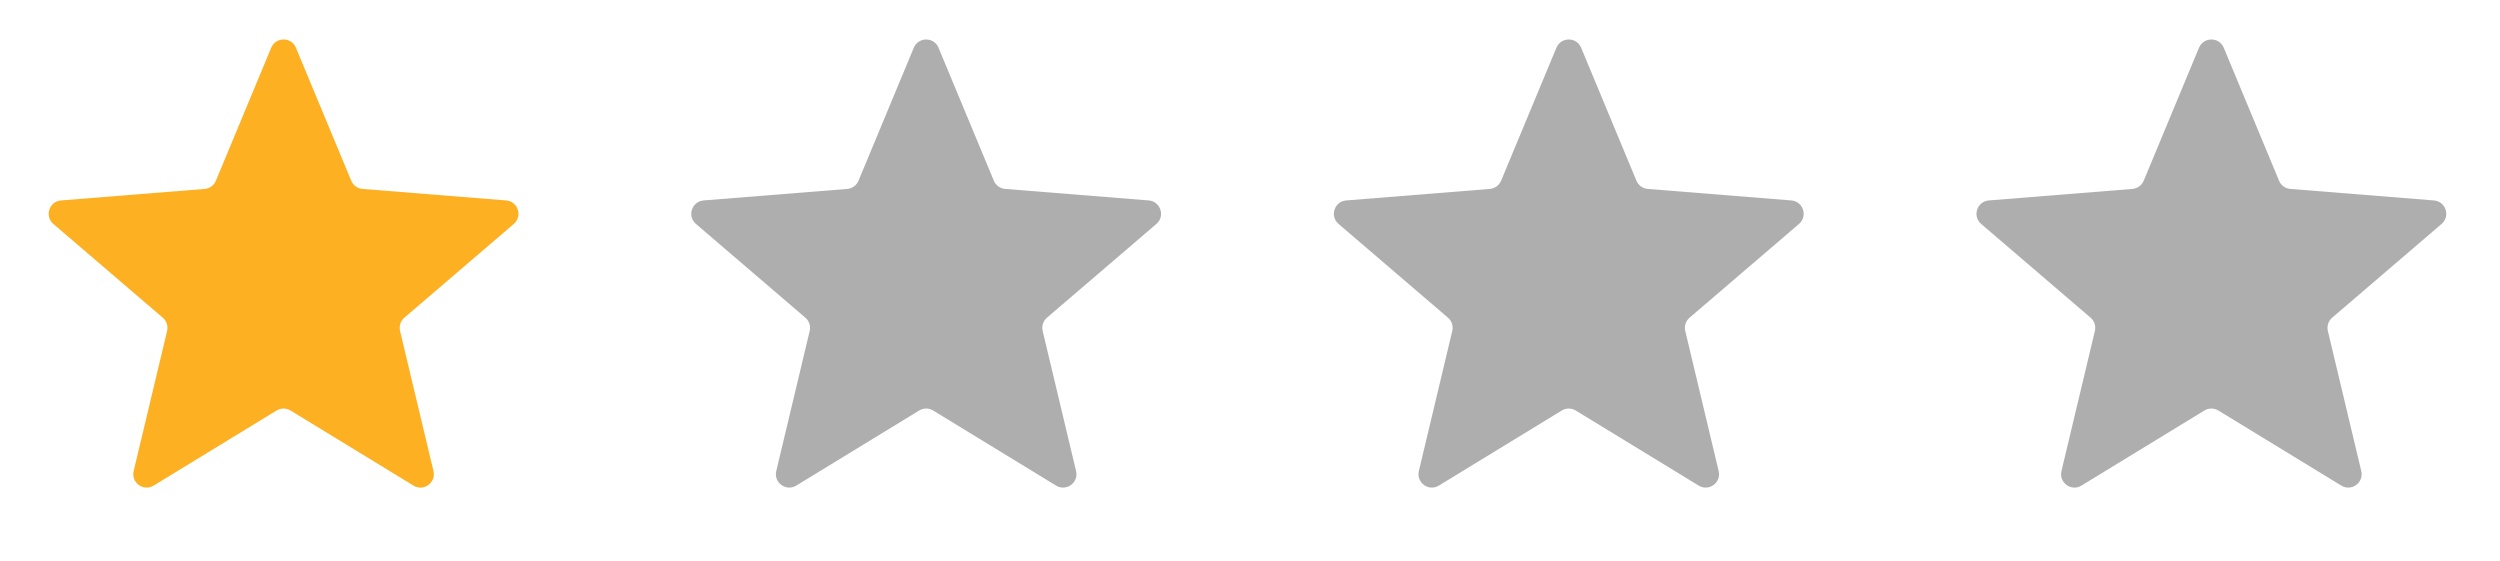
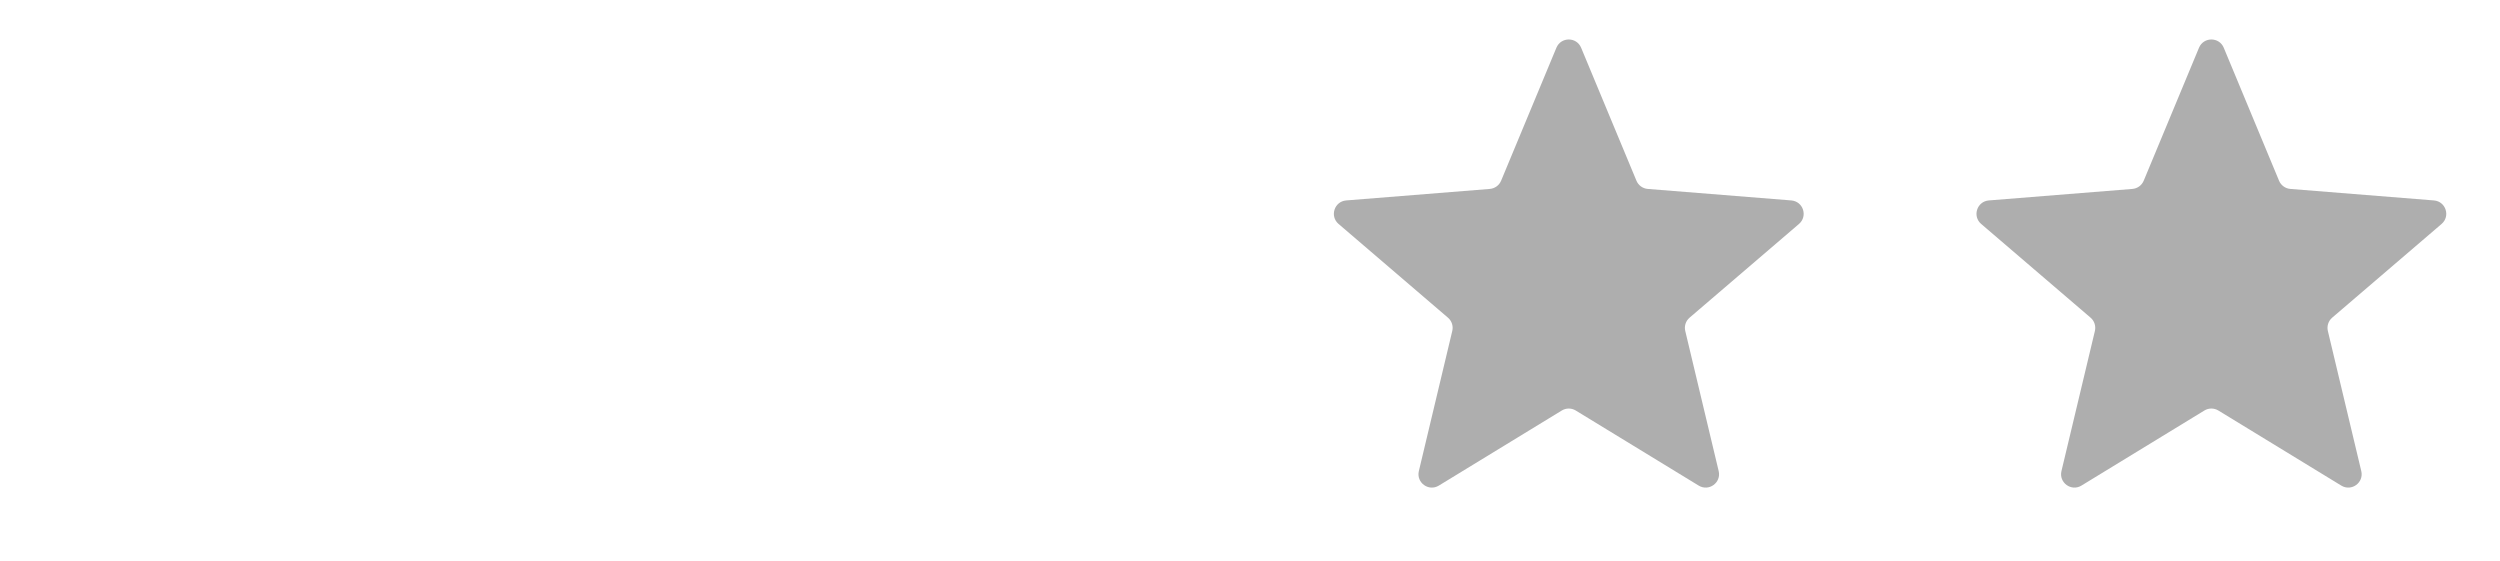
<svg xmlns="http://www.w3.org/2000/svg" width="98" height="22" viewBox="0 0 98 22" fill="none">
  <path d="M86.201 1.871C86.381 1.44 86.991 1.44 87.171 1.871L89.339 7.085C89.415 7.266 89.585 7.39 89.782 7.406L95.41 7.857C95.876 7.895 96.064 8.475 95.71 8.779L91.421 12.453C91.272 12.581 91.207 12.781 91.252 12.973L92.562 18.466C92.671 18.92 92.177 19.279 91.778 19.035L86.96 16.092C86.791 15.989 86.58 15.989 86.412 16.092L81.593 19.035C81.195 19.279 80.701 18.92 80.809 18.466L82.12 12.973C82.165 12.781 82.1 12.581 81.951 12.453L77.662 8.779C77.308 8.475 77.496 7.895 77.962 7.857L83.59 7.406C83.786 7.39 83.957 7.266 84.033 7.085L86.201 1.871Z" fill="#AEAEAE" />
-   <path d="M35.821 1.871C36.001 1.44 36.611 1.44 36.79 1.871L38.959 7.085C39.035 7.266 39.205 7.39 39.402 7.406L45.03 7.857C45.496 7.895 45.684 8.475 45.33 8.779L41.041 12.453C40.892 12.581 40.827 12.781 40.872 12.973L42.182 18.466C42.291 18.92 41.797 19.279 41.398 19.035L36.579 16.092C36.411 15.989 36.2 15.989 36.032 16.092L31.213 19.035C30.815 19.279 30.321 18.92 30.429 18.466L31.74 12.973C31.785 12.781 31.72 12.581 31.57 12.453L27.282 8.779C26.927 8.475 27.116 7.895 27.581 7.857L33.21 7.406C33.406 7.39 33.577 7.266 33.653 7.085L35.821 1.871Z" fill="#AEAEAE" />
-   <path d="M10.631 1.871C10.81 1.44 11.421 1.44 11.6 1.871L13.769 7.085C13.845 7.266 14.015 7.39 14.211 7.406L19.84 7.857C20.306 7.895 20.494 8.475 20.14 8.779L15.851 12.453C15.702 12.581 15.636 12.781 15.682 12.973L16.992 18.466C17.101 18.92 16.607 19.279 16.208 19.035L11.389 16.092C11.221 15.989 11.01 15.989 10.842 16.092L6.023 19.035C5.625 19.279 5.131 18.92 5.239 18.466L6.55 12.973C6.595 12.781 6.53 12.581 6.38 12.453L2.092 8.779C1.737 8.475 1.926 7.895 2.391 7.857L8.02 7.406C8.216 7.39 8.387 7.266 8.463 7.085L10.631 1.871Z" fill="#FDB022" />
  <path d="M61.011 1.871C61.191 1.44 61.801 1.44 61.98 1.871L64.149 7.085C64.225 7.266 64.395 7.39 64.591 7.406L70.22 7.857C70.686 7.895 70.874 8.475 70.52 8.779L66.231 12.453C66.082 12.581 66.016 12.781 66.062 12.973L67.372 18.466C67.481 18.92 66.987 19.279 66.588 19.035L61.769 16.092C61.601 15.989 61.39 15.989 61.222 16.092L56.403 19.035C56.005 19.279 55.511 18.92 55.619 18.466L56.929 12.973C56.975 12.781 56.91 12.581 56.76 12.453L52.472 8.779C52.117 8.475 52.306 7.895 52.771 7.857L58.4 7.406C58.596 7.39 58.767 7.266 58.843 7.085L61.011 1.871Z" fill="#AEAEAE" />
</svg>